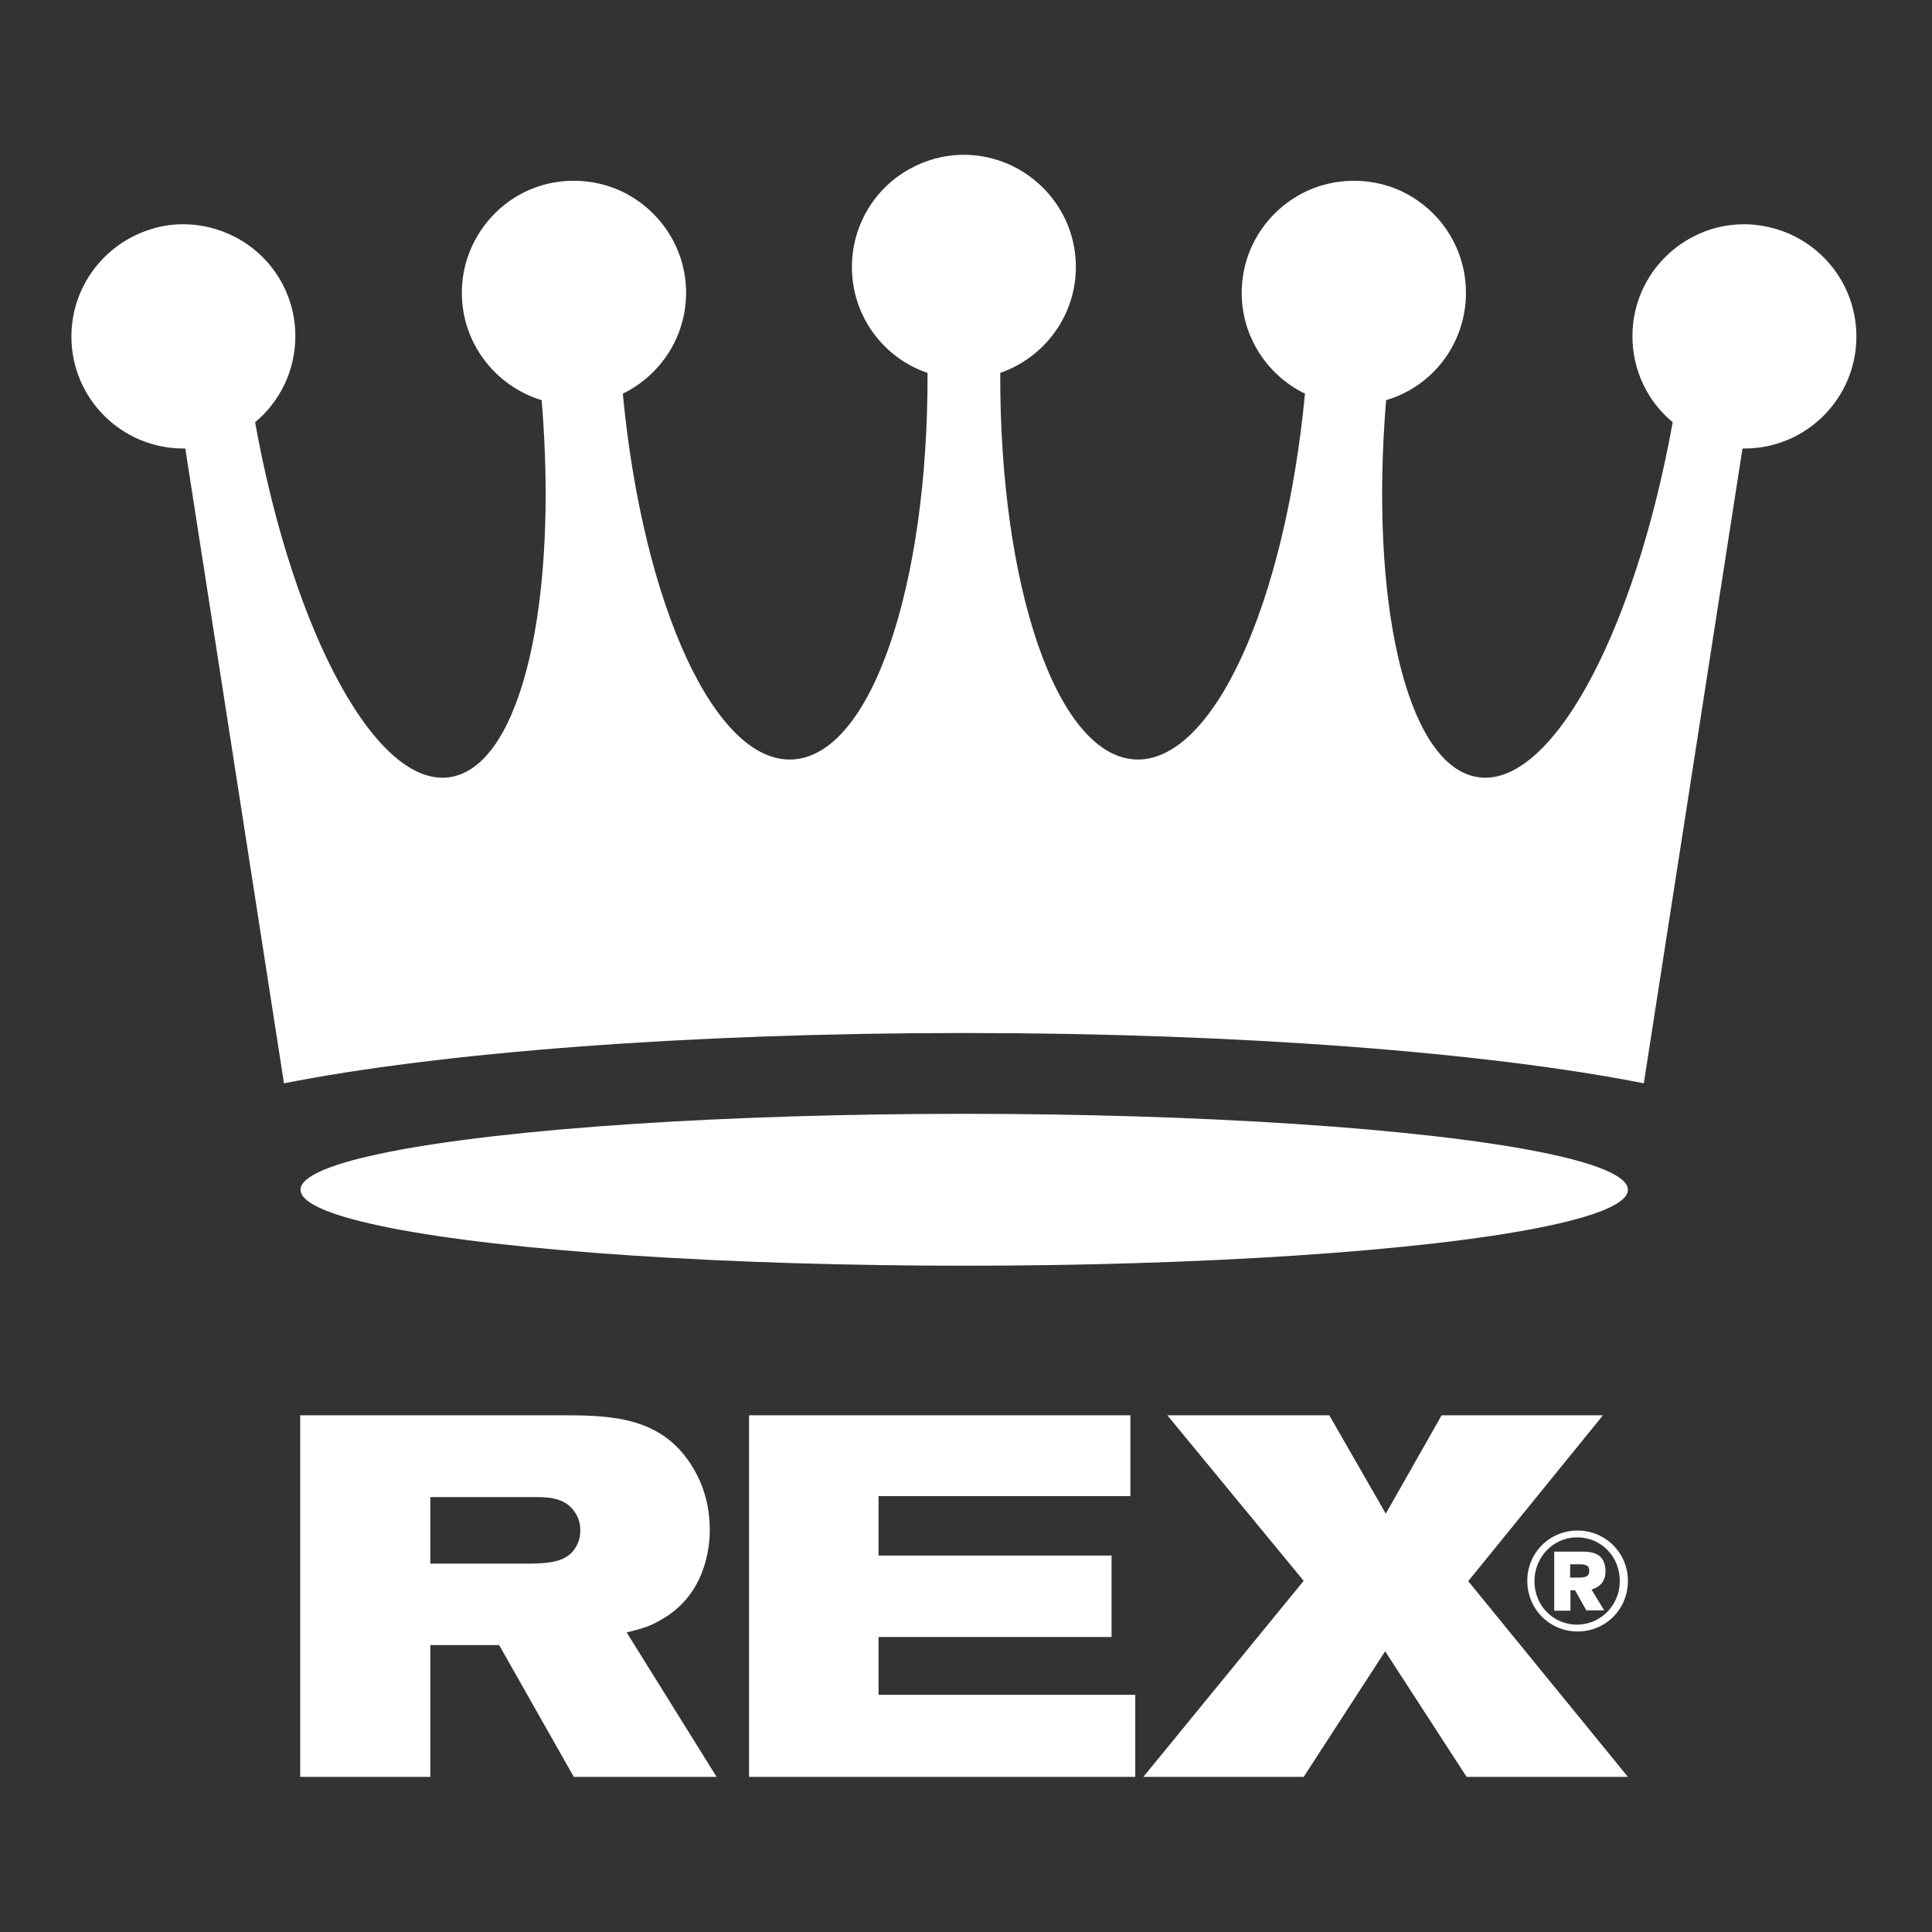
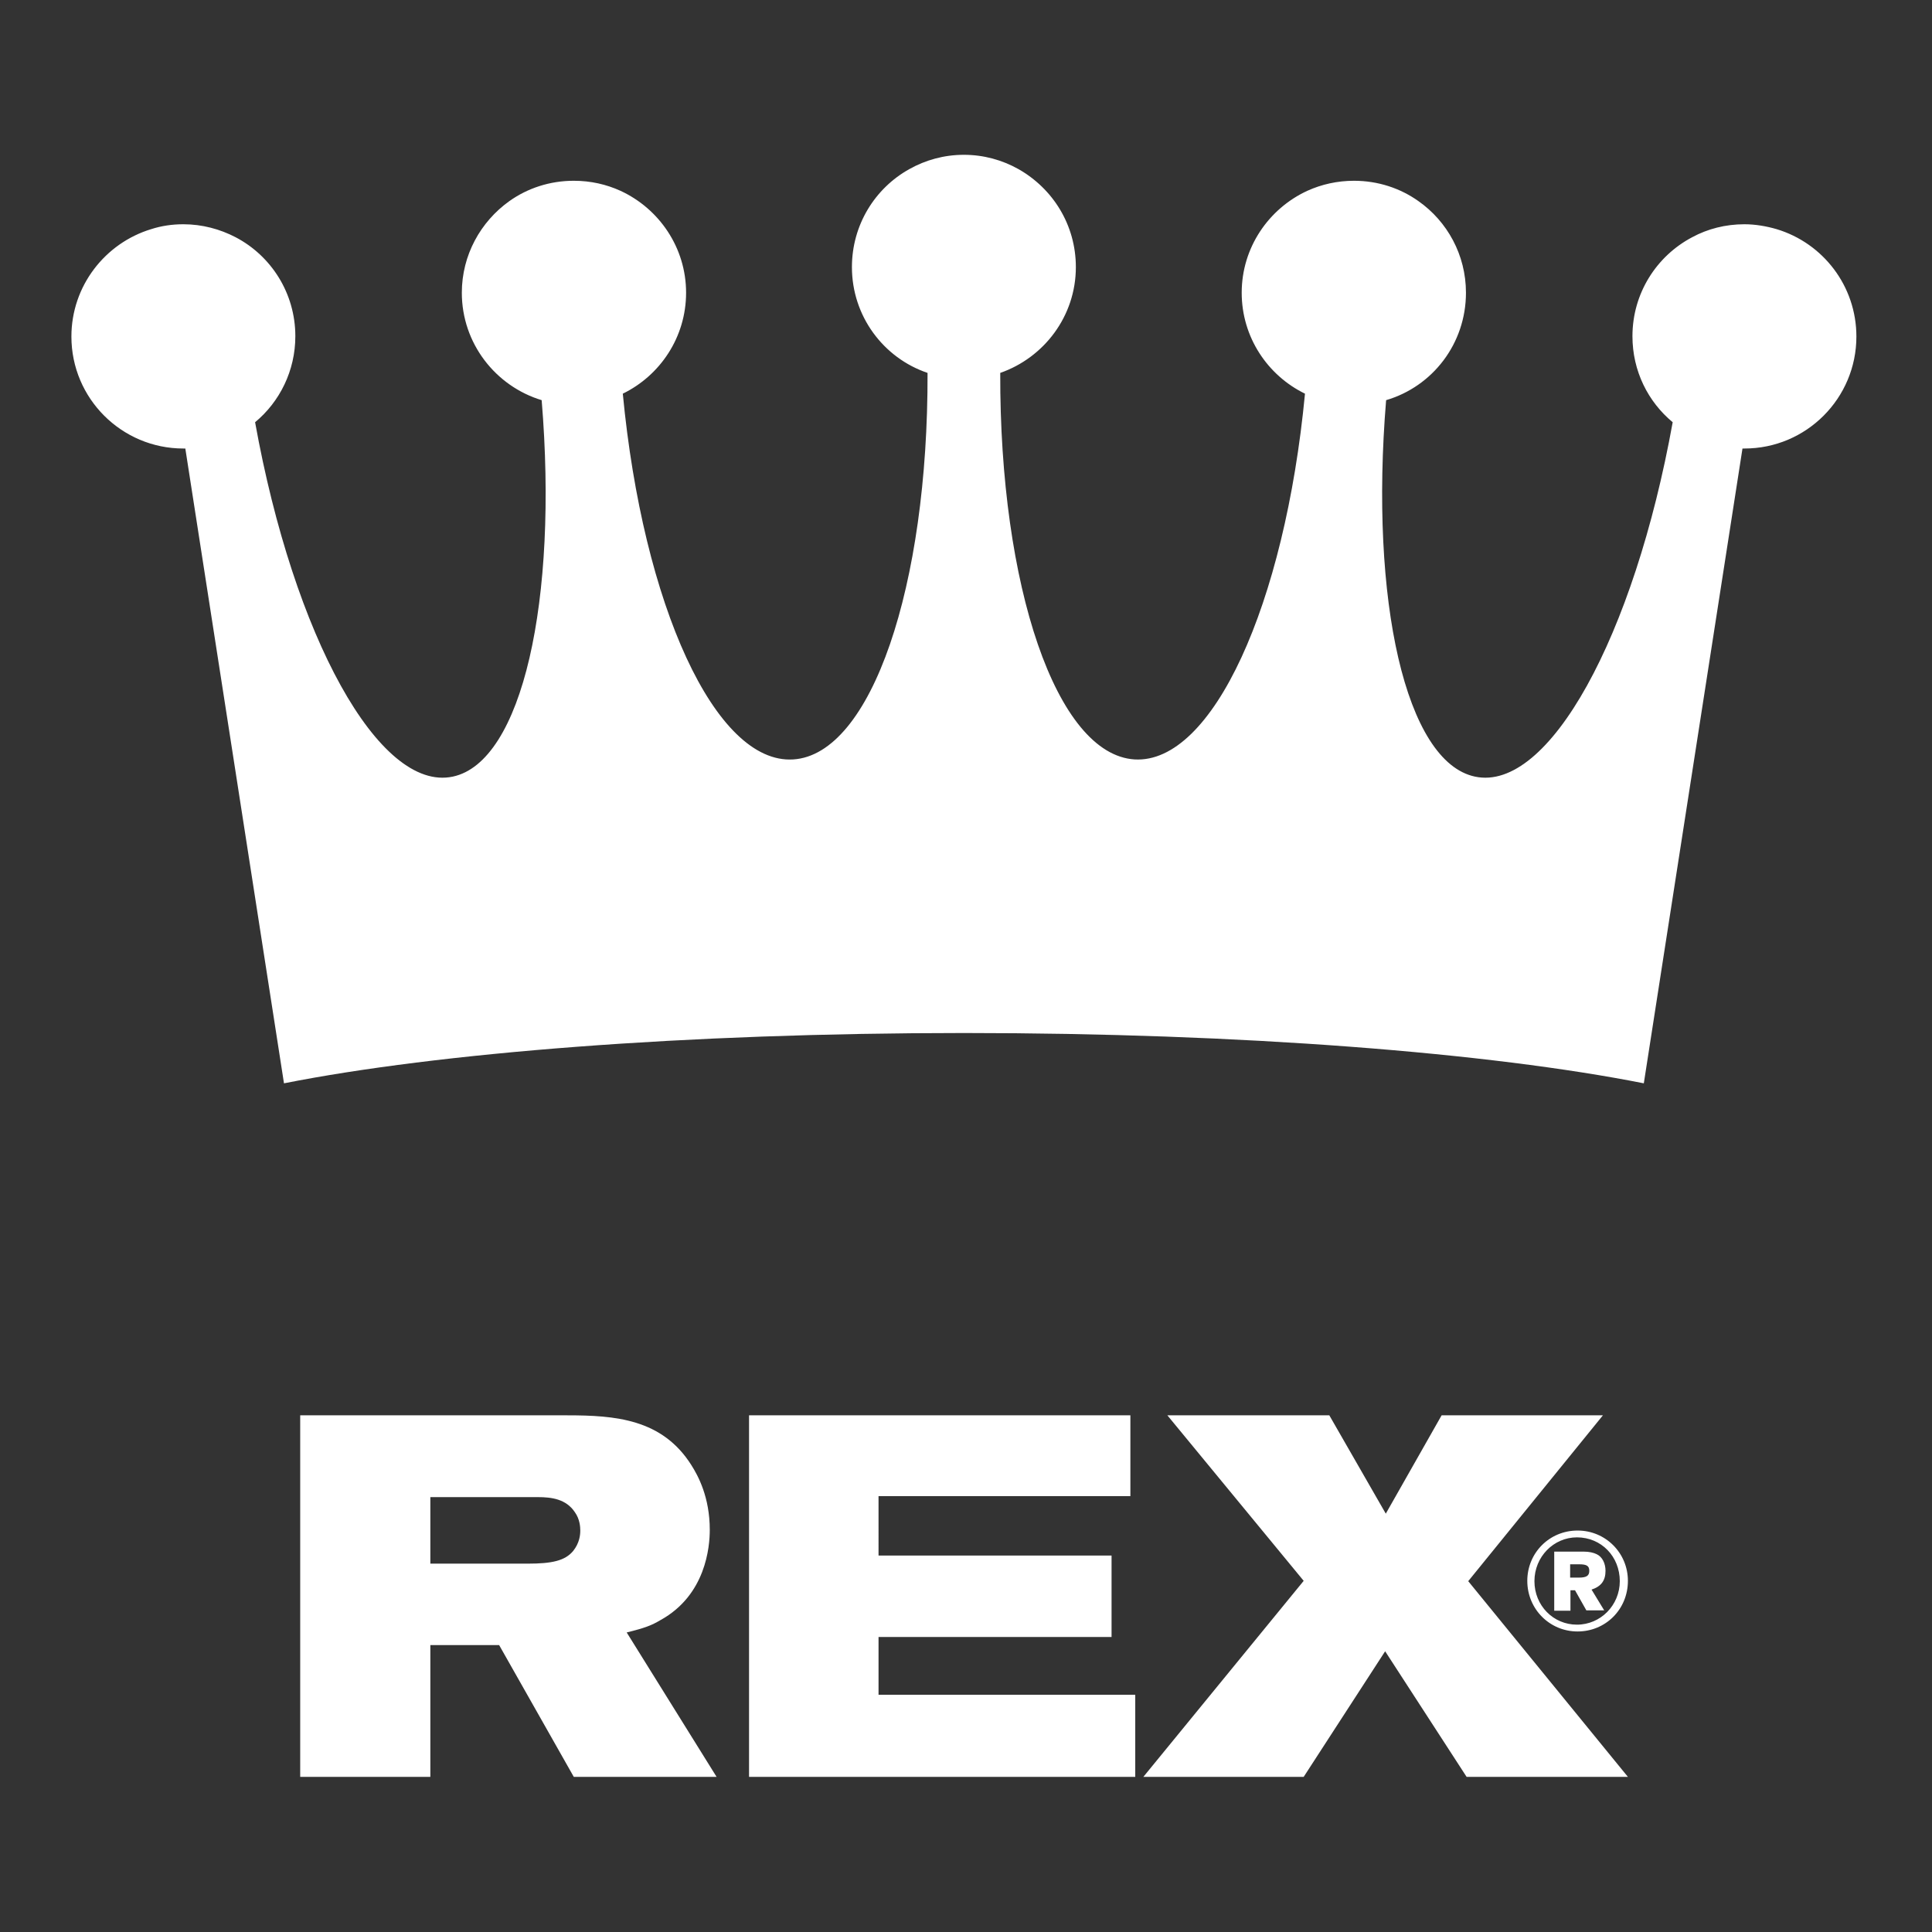
<svg xmlns="http://www.w3.org/2000/svg" version="1.1" id="Ebene_1" x="0px" y="0px" viewBox="0 0 595.3 595.3" style="enable-background:new 0 0 595.3 595.3;" xml:space="preserve">
  <rect x="0" y="0" width="595.3" height="595.3" fill="#333333" stroke="none" />
  <style type="text/css">
	.st0{fill:#FFFFFF;}
	.st1{fill:#FFED00;}
	.st2{fill:#E30613;}
	.st3{clip-path:url(#SVGID_00000174594322767510863320000009689735837974753462_);fill:#010102;}
</style>
  <g>
    <path class="st0" d="M501.6,547.5l-49.2-60.3l41.5-51.1h-49.7l-17.2,30.3l-17.4-30.3h-49.9l42,51l-49.4,60.4h49.4l25.1-38.7   l25.1,38.7H501.6z M349.8,547.5v-25.3h-79.1v-17.8h71.8v-25.1h-71.8V461h77.6v-24.9H230.8v111.4H349.8z M178.8,471.6   c0,1.3-0.2,3.8-2.2,6.3c-2.5,3-6.5,3.9-14,3.9h-30v-20.5h33.1c4.3,0,8.7,0.6,11.4,4.6C178.7,468.1,178.8,470.6,178.8,471.6    M220.8,547.5L193.1,503c5.7-1.4,7.7-2.2,10.4-3.8c14-7.7,15.2-22.6,15.2-27.8c0-10.1-3.6-16.7-5.7-20c-9-14.2-23.4-15.3-38.3-15.3   H92.5v111.4h40.1v-40.6h21.2l23,40.6H220.8z" />
    <path class="st0" d="M489.7,484c0,1.5-0.8,2.1-3.2,2.1h-2.7V482h2.8C488.9,482,489.7,482.5,489.7,484 M494.7,484   c0-2.3-1-4.3-2.7-5.1c-1-0.5-2.4-0.8-3.9-0.8h-9.2v18.2h5V490h1.4l3.5,6.2h5.5l-3.9-6.4C493.4,488.8,494.7,487,494.7,484    M499.1,487.2c0,7.4-5.9,13.4-13.2,13.4c-7.3,0-13.1-5.9-13.1-13.4c0-7.5,5.9-13.5,13.1-13.5C493.4,473.7,499.1,479.6,499.1,487.2    M501.6,487.1c0-8.6-6.9-15.5-15.5-15.5c-8.7,0-15.5,6.9-15.5,15.5c0,8.7,6.9,15.6,15.5,15.6C494.7,502.7,501.6,495.9,501.6,487.1" />
  </g>
-   <ellipse class="st0" cx="297.1" cy="366.6" rx="204.5" ry="23.4" />
  <path class="st0" d="M547.4,70.6c-3.1-0.9-6.5-1.5-9.9-1.5c-5.8,0-11.3,1.4-16.1,4c-11,5.8-18.4,17.3-18.4,30.5  c0,10.7,4.8,20.2,12.4,26.5c-11.9,66-38.2,114-60.9,109.2c-21.4-4.5-32.5-54.3-27.4-116c14.3-4.2,24.6-17.4,24.6-33.1  c0-11.7-5.8-22-14.6-28.2c-5.6-4-12.5-6.3-19.9-6.3c-5.1,0-10,1.1-14.4,3.1c-11.9,5.5-20.2,17.5-20.2,31.4c0,13.7,8,25.5,19.5,31.1  c-6.2,65-28.5,114.1-52.5,112.7c-24.1-1.5-41.6-53.4-41.4-119.1c13.5-4.7,23.3-17.5,23.3-32.6c0-13-7.1-24.2-17.7-30.2  c-5-2.8-10.7-4.4-16.8-4.4s-11.8,1.6-16.8,4.4c-10.6,5.9-17.7,17.2-17.7,30.2c0,15.1,9.7,28,23.3,32.6  c0.2,65.7-17.3,117.6-41.4,119.1c-24,1.5-46.3-47.6-52.5-112.7c11.5-5.6,19.5-17.4,19.5-31.1c0-13.9-8.3-25.9-20.2-31.4  c-4.4-2-9.2-3.1-14.4-3.1c-7.4,0-14.3,2.3-19.9,6.3c-8.8,6.3-14.6,16.6-14.6,28.2c0,15.6,10.4,28.8,24.6,33.1  c5.1,61.7-6,111.5-27.4,116c-22.7,4.8-49-43.2-60.9-109.2c7.6-6.3,12.4-15.9,12.4-26.5c0-13.3-7.5-24.8-18.4-30.5  c-4.8-2.5-10.3-4-16.1-4c-3.5,0-6.8,0.5-9.9,1.5c-14.2,4.3-24.6,17.5-24.6,33.1c0,19.1,15.5,34.5,34.5,34.5c0.2,0,0.4,0,0.6,0  l30.4,195.6c47.5-9.4,123.7-15.5,209.5-15.5s162,6.1,209.5,15.5l30.4-195.6c0.2,0,0.4,0,0.6,0c19.1,0,34.5-15.5,34.5-34.5  C572,88.1,561.7,74.9,547.4,70.6z" />
</svg>